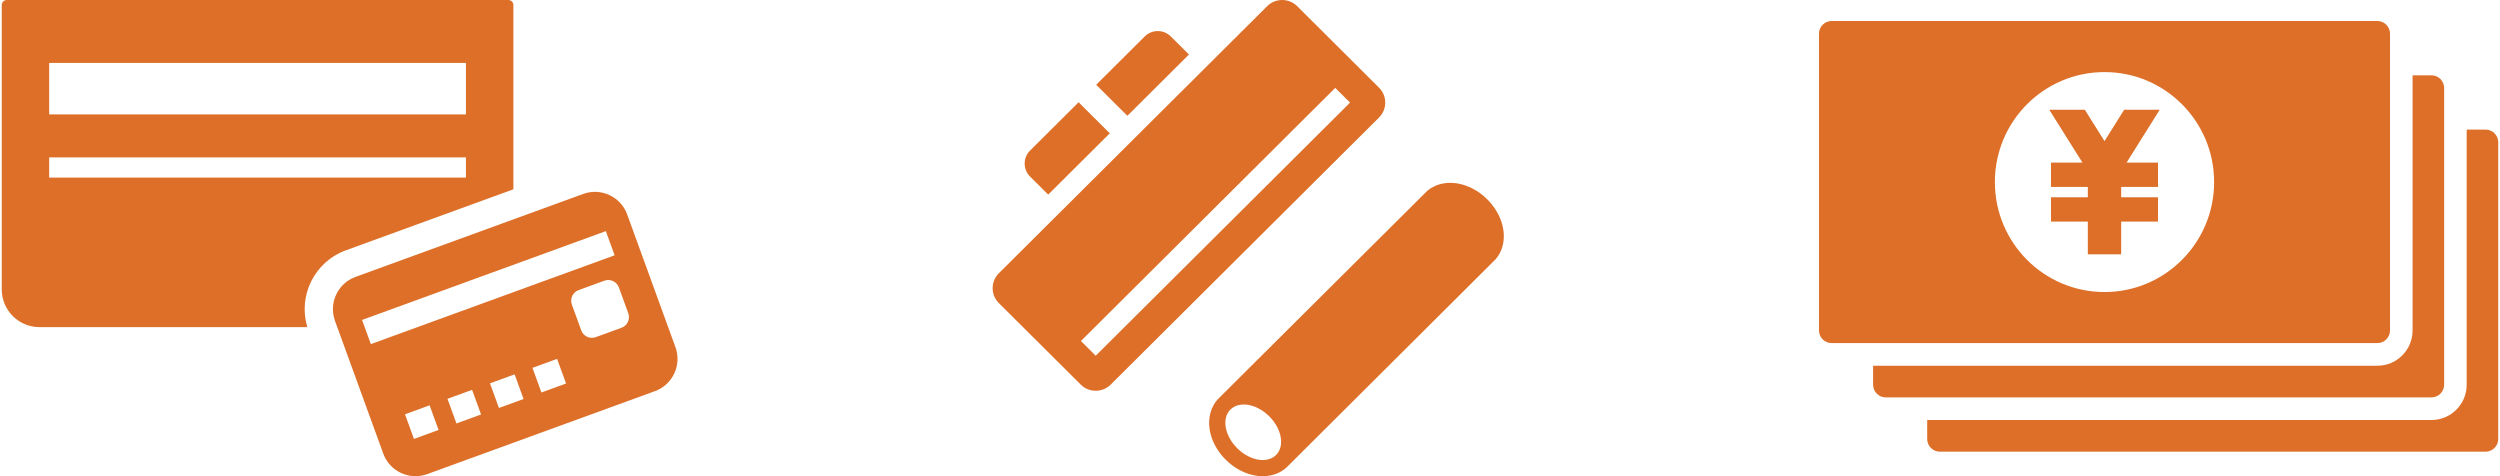
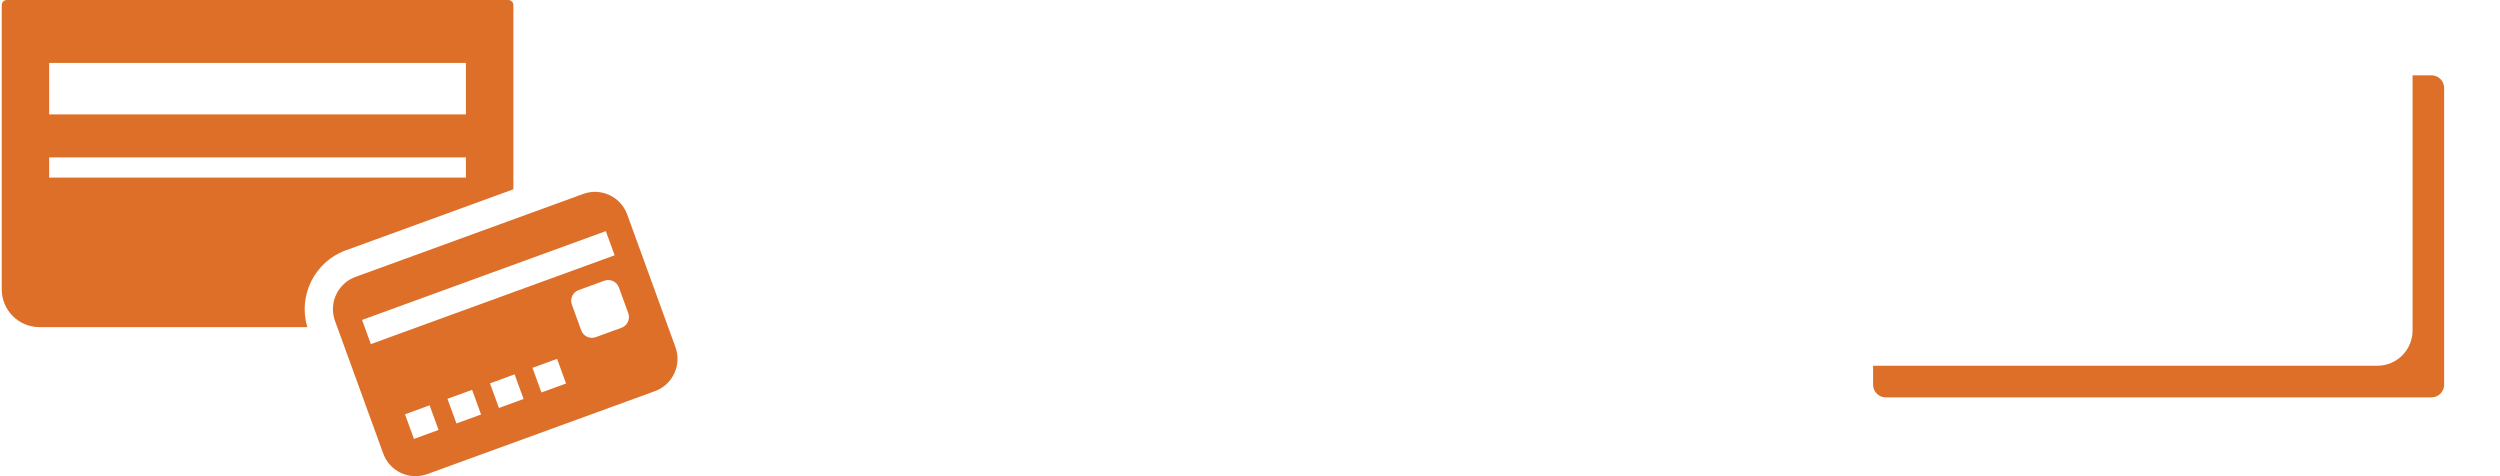
<svg xmlns="http://www.w3.org/2000/svg" width="714" height="136" viewBox="0 0 714 136" fill="none">
  <g clip-path="url(#clip0_2639_4639)">
    <path d="M98.761 71.496L146.621 54.059V1.437C146.621 0.644 145.978 0 145.186 0H1.936C1.143 0 0.5 0.644 0.5 1.437V82.646C0.5 88.6 5.322 93.427 11.271 93.427H87.77C85.064 84.432 89.832 74.746 98.761 71.492V71.496ZM14.044 17.965H133.074V32.667H14.044V17.965ZM14.044 44.959H133.074V50.724H14.044V44.959Z" fill="#DD6F28" />
    <path d="M166.582 55.384L101.52 79.087C96.451 80.934 93.831 86.563 95.673 91.637L109.464 129.557C111.309 134.63 116.933 137.254 122.002 135.41L187.063 111.707C192.132 109.86 194.753 104.23 192.911 99.157L179.12 61.237C177.275 56.163 171.65 53.54 166.582 55.384ZM125.256 122.796L118.223 125.358L115.664 118.319L122.696 115.757L125.256 122.796ZM137.391 118.376L130.359 120.939L127.799 113.899L134.831 111.337L137.391 118.376ZM149.53 113.954L142.497 116.516L139.937 109.477L146.97 106.915L149.53 113.954ZM161.665 109.531L154.633 112.093L152.073 105.054L159.105 102.492L161.665 109.531ZM179.438 89.468C180.044 91.138 179.177 93.002 177.508 93.609L170.144 96.293C168.474 96.9 166.612 96.032 166.006 94.362L163.324 86.99C162.718 85.319 163.585 83.455 165.254 82.849L172.619 80.165C174.288 79.558 176.15 80.426 176.756 82.096L179.438 89.468ZM175.538 72.912L105.915 98.276L103.406 91.372L173.029 66.008L175.538 72.912Z" fill="#DD6F28" />
  </g>
  <g clip-path="url(#clip1_2639_4639)">
-     <path d="M709.894 37.008H704.487V109.877C704.487 115.433 699.98 119.954 694.442 119.954H550.408V125.379C550.408 127.368 552.031 128.997 554.014 128.997H709.891C711.874 128.997 713.497 127.368 713.497 125.379V40.626C713.497 38.636 711.874 37.008 709.891 37.008H709.894Z" fill="#DD6F28" />
    <path d="M694.439 21.506H689.031V94.375C689.031 99.931 684.525 104.452 678.987 104.452H534.956V109.877C534.956 111.866 536.579 113.495 538.562 113.495H694.439C696.422 113.495 698.045 111.866 698.045 109.877V25.124C698.045 23.134 696.422 21.506 694.439 21.506Z" fill="#DD6F28" />
-     <path d="M678.983 6H523.106C521.123 6 519.5 7.628 519.5 9.618V94.371C519.5 96.361 521.123 97.989 523.106 97.989H678.983C680.966 97.989 682.589 96.361 682.589 94.371V9.618C682.589 7.628 680.966 6 678.983 6ZM601.045 83.406C583.753 83.406 569.736 69.344 569.736 51.996C569.736 34.648 583.753 20.586 601.045 20.586C618.336 20.586 632.353 34.648 632.353 51.996C632.353 69.344 618.336 83.406 601.045 83.406Z" fill="#DD6F28" />
-     <path d="M596.283 72.646V63.284H585.765V56.336H596.283V53.395H585.765V46.444H594.746L585.274 31.344H595.427L601.045 40.3L606.662 31.344H616.815L607.343 46.444H616.325V53.395H605.806V56.336H616.325V63.284H605.806V72.646H596.283Z" fill="#DD6F28" />
  </g>
  <g clip-path="url(#clip2_2639_4639)">
    <path d="M393.863 25.051L370.459 1.754C368.111 -0.583 364.266 -0.583 361.917 1.754L285.262 78.049C282.913 80.387 282.913 84.213 285.262 86.551L308.668 109.848C311.017 112.186 314.862 112.186 317.21 109.848L393.863 33.553C396.212 31.216 396.212 27.389 393.863 25.051ZM312.938 101.598L308.712 97.392L381.348 25.097L385.574 29.304L312.938 101.598Z" fill="#DD6F28" />
    <path d="M365.109 135.046C363.244 135.91 361.08 136.196 358.846 135.87C355.683 135.408 352.566 133.784 350.063 131.293C347.553 128.795 345.919 125.69 345.455 122.541C344.979 119.303 345.829 116.201 347.789 114.034L407.61 54.517C408.258 53.969 408.958 53.525 409.713 53.173C411.578 52.309 413.742 52.024 415.976 52.35C419.139 52.811 422.256 54.435 424.756 56.926C427.267 59.425 428.901 62.53 429.364 65.678C429.83 68.847 429.067 71.797 427.21 73.979L367.406 133.532C366.715 134.151 365.947 134.656 365.106 135.046H365.109ZM352.732 116.048C352.233 116.28 351.787 116.588 351.405 116.968C348.882 119.479 349.753 124.43 353.344 128.007C356.334 130.982 360.347 132.155 363.119 130.868C363.618 130.636 364.064 130.327 364.446 129.947C365.647 128.752 366.118 126.957 365.775 124.894C365.421 122.781 364.261 120.655 362.507 118.908C359.517 115.933 355.504 114.76 352.732 116.048Z" fill="#DD6F28" />
    <path d="M321.98 33.072L339.566 15.567L334.387 10.412C332.328 8.363 328.99 8.363 326.931 10.412L313.071 24.207L321.98 33.074V33.072Z" fill="#DD6F28" />
-     <path d="M308.046 29.206L294.186 43.001C292.127 45.051 292.127 48.373 294.186 50.422L299.365 55.578L316.952 38.073L308.043 29.206H308.046Z" fill="#DD6F28" />
  </g>
  <defs>
    <clipPath id="clip0_2639_4639">
      <rect width="193" height="136" fill="white" transform="translate(0.5)" />
    </clipPath>
    <clipPath id="clip1_2639_4639">
      <rect width="194" height="123" fill="white" transform="translate(519.5 6)" />
    </clipPath>
    <clipPath id="clip2_2639_4639">
-       <rect width="146" height="136" fill="white" transform="translate(283.5)" />
-     </clipPath>
+       </clipPath>
  </defs>
</svg>